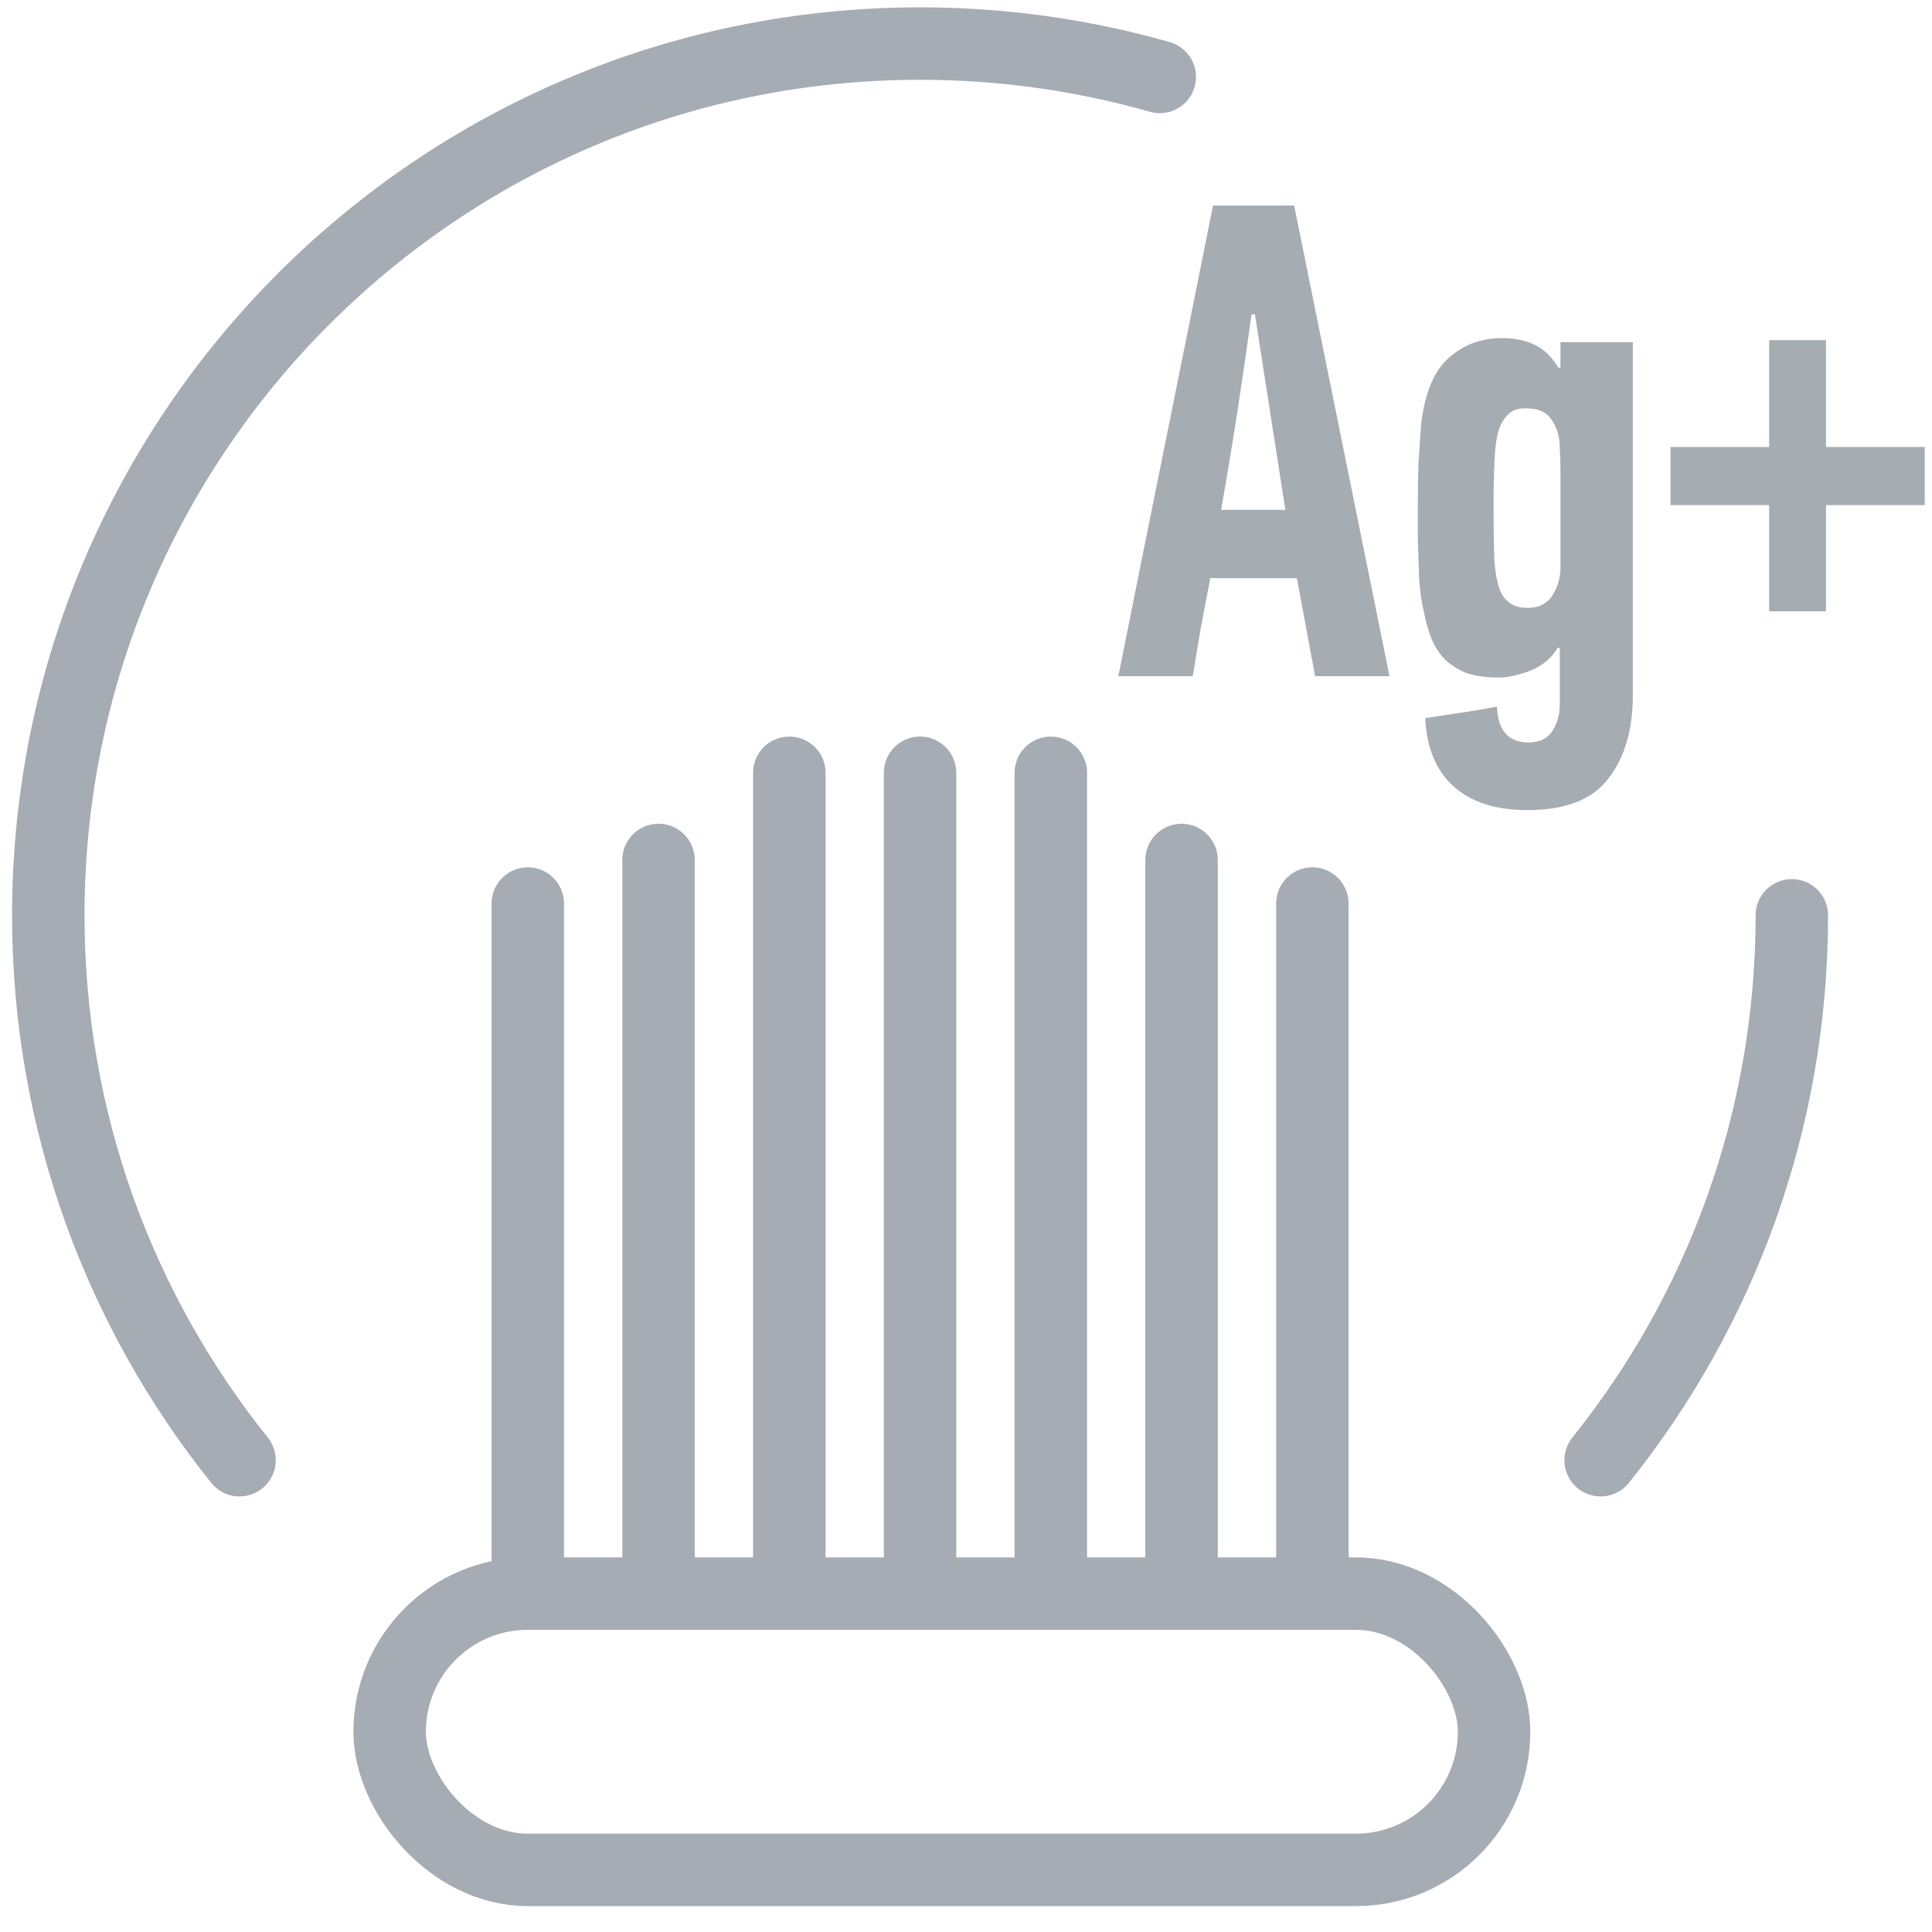
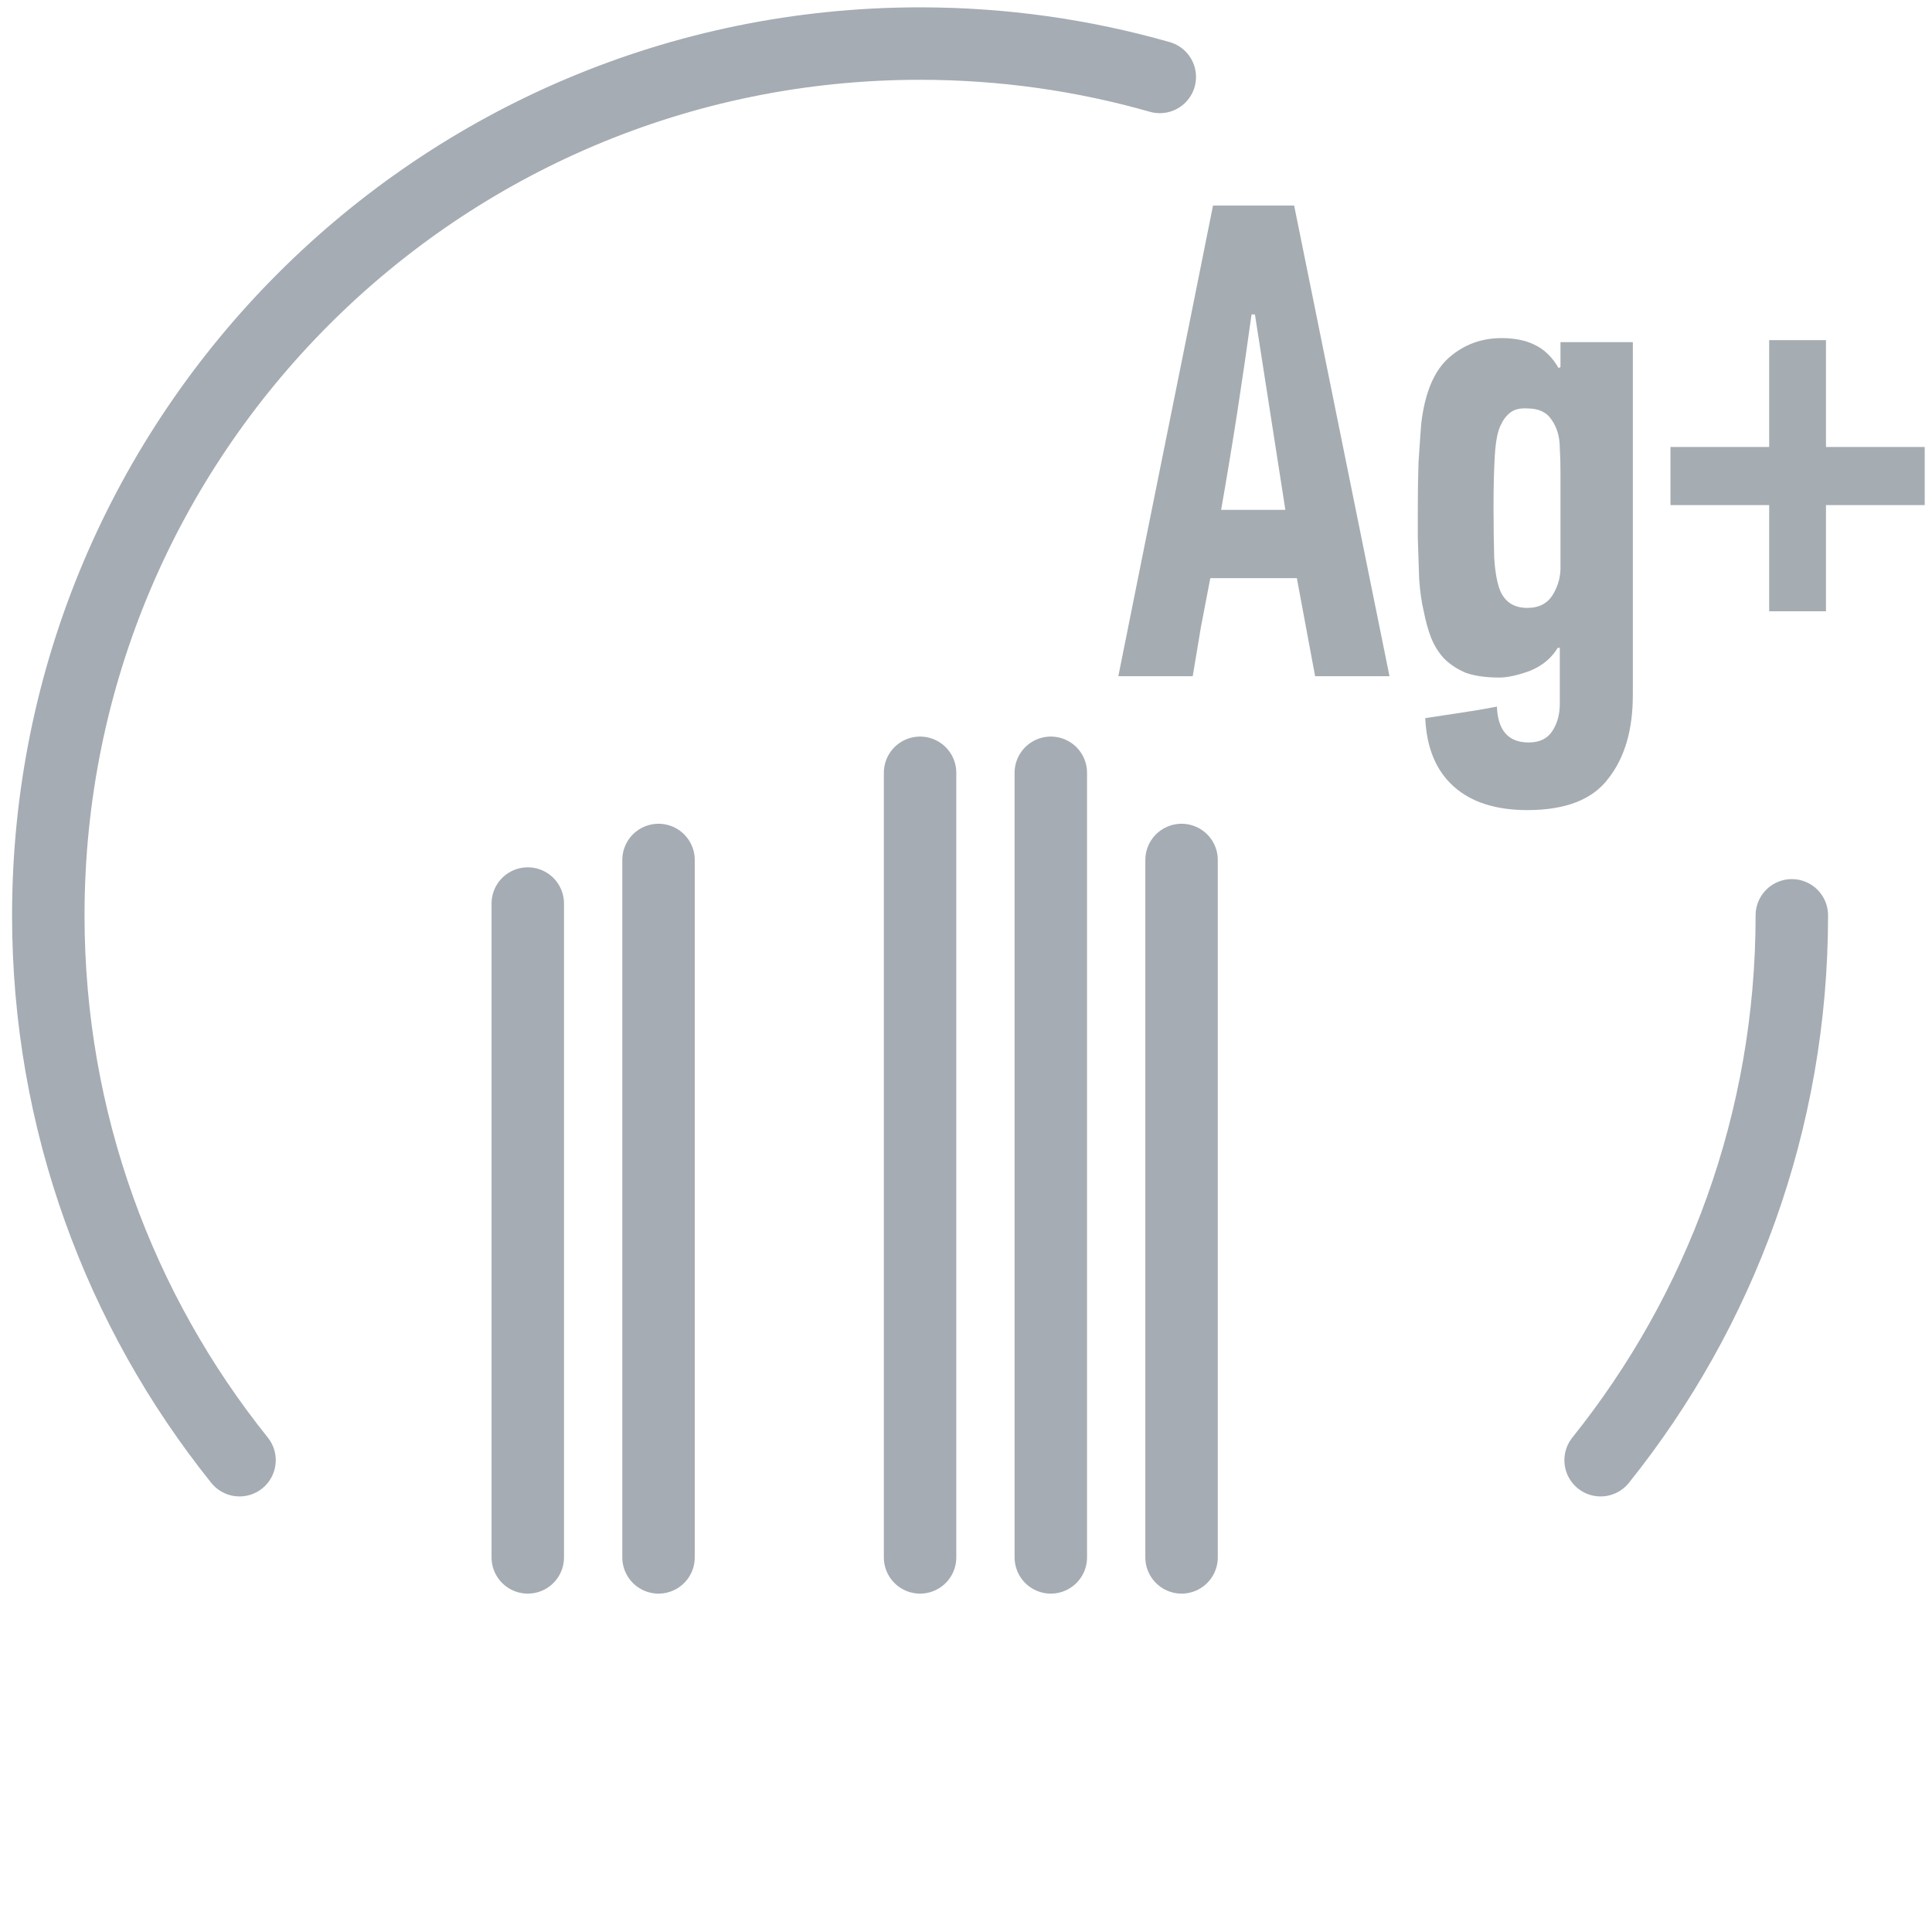
<svg xmlns="http://www.w3.org/2000/svg" width="40" height="40" viewBox="0 0 40 40" fill="none">
  <g clip-path="url(#clip0)">
    <path d="M37.098 18.951C37.098 23.219 35.616 27.142 33.139 30.232M4.959 30.232C2.482 27.142 1 23.219 1 18.951C1 8.983 9.081 0.902 19.049 0.902C20.77 0.902 22.435 1.143 24.012 1.593" stroke="#A5ACB3" stroke-width="1.5" stroke-miterlimit="10" stroke-linecap="round" stroke-linejoin="round" />
    <path d="M27.228 14L26.85 11.97H25.058C24.993 12.306 24.927 12.647 24.862 12.992C24.806 13.328 24.75 13.664 24.694 14H23.154C23.481 12.367 23.807 10.743 24.134 9.128C24.461 7.513 24.787 5.889 25.114 4.256H26.794L28.768 14H27.228ZM25.912 6.51C25.819 7.182 25.721 7.854 25.618 8.526C25.515 9.189 25.403 9.865 25.282 10.556H26.612L25.982 6.51H25.912ZM32.252 13.412C32.122 13.627 31.93 13.785 31.678 13.888C31.426 13.981 31.212 14.028 31.034 14.028C30.764 14.028 30.535 13.995 30.348 13.93C30.171 13.855 30.022 13.757 29.9 13.636C29.788 13.515 29.7 13.375 29.634 13.216C29.569 13.048 29.518 12.866 29.48 12.67C29.434 12.483 29.401 12.255 29.382 11.984C29.373 11.704 29.364 11.419 29.354 11.13V10.528C29.354 10.201 29.359 9.889 29.368 9.59C29.387 9.291 29.406 9.021 29.424 8.778C29.499 8.134 29.69 7.677 29.998 7.406C30.306 7.135 30.67 7 31.09 7C31.361 7 31.59 7.047 31.776 7.14C31.972 7.233 32.136 7.392 32.266 7.616C32.276 7.616 32.28 7.616 32.28 7.616C32.29 7.607 32.299 7.602 32.308 7.602V7.084H33.806V14.392C33.806 15.111 33.638 15.685 33.302 16.114C32.976 16.553 32.416 16.772 31.622 16.772C30.969 16.772 30.46 16.609 30.096 16.282C29.732 15.955 29.536 15.484 29.508 14.868C29.751 14.831 29.998 14.793 30.25 14.756C30.502 14.719 30.75 14.677 30.992 14.63C31.011 15.125 31.23 15.372 31.65 15.372C31.874 15.372 32.038 15.293 32.14 15.134C32.243 14.975 32.294 14.789 32.294 14.574V13.412H32.252ZM31.622 8.456C31.473 8.447 31.356 8.475 31.272 8.54C31.188 8.605 31.123 8.689 31.076 8.792C31.011 8.913 30.969 9.119 30.95 9.408C30.932 9.688 30.922 10.043 30.922 10.472C30.922 10.892 30.927 11.251 30.936 11.55C30.955 11.849 30.997 12.077 31.062 12.236C31.165 12.469 31.352 12.586 31.622 12.586C31.865 12.586 32.042 12.493 32.154 12.306C32.266 12.119 32.318 11.914 32.308 11.69V10.29C32.308 10.113 32.308 9.94 32.308 9.772C32.308 9.604 32.304 9.441 32.294 9.282C32.294 9.049 32.238 8.853 32.126 8.694C32.024 8.535 31.856 8.456 31.622 8.456ZM37.805 10.458V12.656H36.629V10.458H34.585V9.254H36.629V7.042H37.805V9.254H39.849V10.458H37.805Z" fill="#A5ACB2" />
    <path d="M10.927 32.244L10.927 18.707" stroke="#A5ACB3" stroke-width="1.5" stroke-miterlimit="10" stroke-linecap="round" stroke-linejoin="round" />
    <path d="M13.634 32.244L13.634 17.805" stroke="#A5ACB3" stroke-width="1.5" stroke-miterlimit="10" stroke-linecap="round" stroke-linejoin="round" />
-     <path d="M16.342 32.244L16.342 16" stroke="#A5ACB3" stroke-width="1.5" stroke-miterlimit="10" stroke-linecap="round" stroke-linejoin="round" />
    <path d="M19.049 32.244L19.049 16" stroke="#A5ACB3" stroke-width="1.5" stroke-miterlimit="10" stroke-linecap="round" stroke-linejoin="round" />
    <path d="M21.756 32.244L21.756 16" stroke="#A5ACB3" stroke-width="1.5" stroke-miterlimit="10" stroke-linecap="round" stroke-linejoin="round" />
    <path d="M24.463 32.244L24.463 17.805" stroke="#A5ACB3" stroke-width="1.5" stroke-miterlimit="10" stroke-linecap="round" stroke-linejoin="round" />
-     <path d="M27.171 32.244L27.171 18.707" stroke="#A5ACB3" stroke-width="1.5" stroke-miterlimit="10" stroke-linecap="round" stroke-linejoin="round" />
-     <rect x="8.067" y="32.994" width="22.866" height="5.72" rx="2.86" stroke="#A5ACB3" stroke-width="1.5" stroke-miterlimit="10" stroke-linecap="round" stroke-linejoin="round" />
  </g>
  <defs>
    <clipPath id="clip0">
      <rect width="40" height="40" fill="white" />
    </clipPath>
  </defs>
</svg>